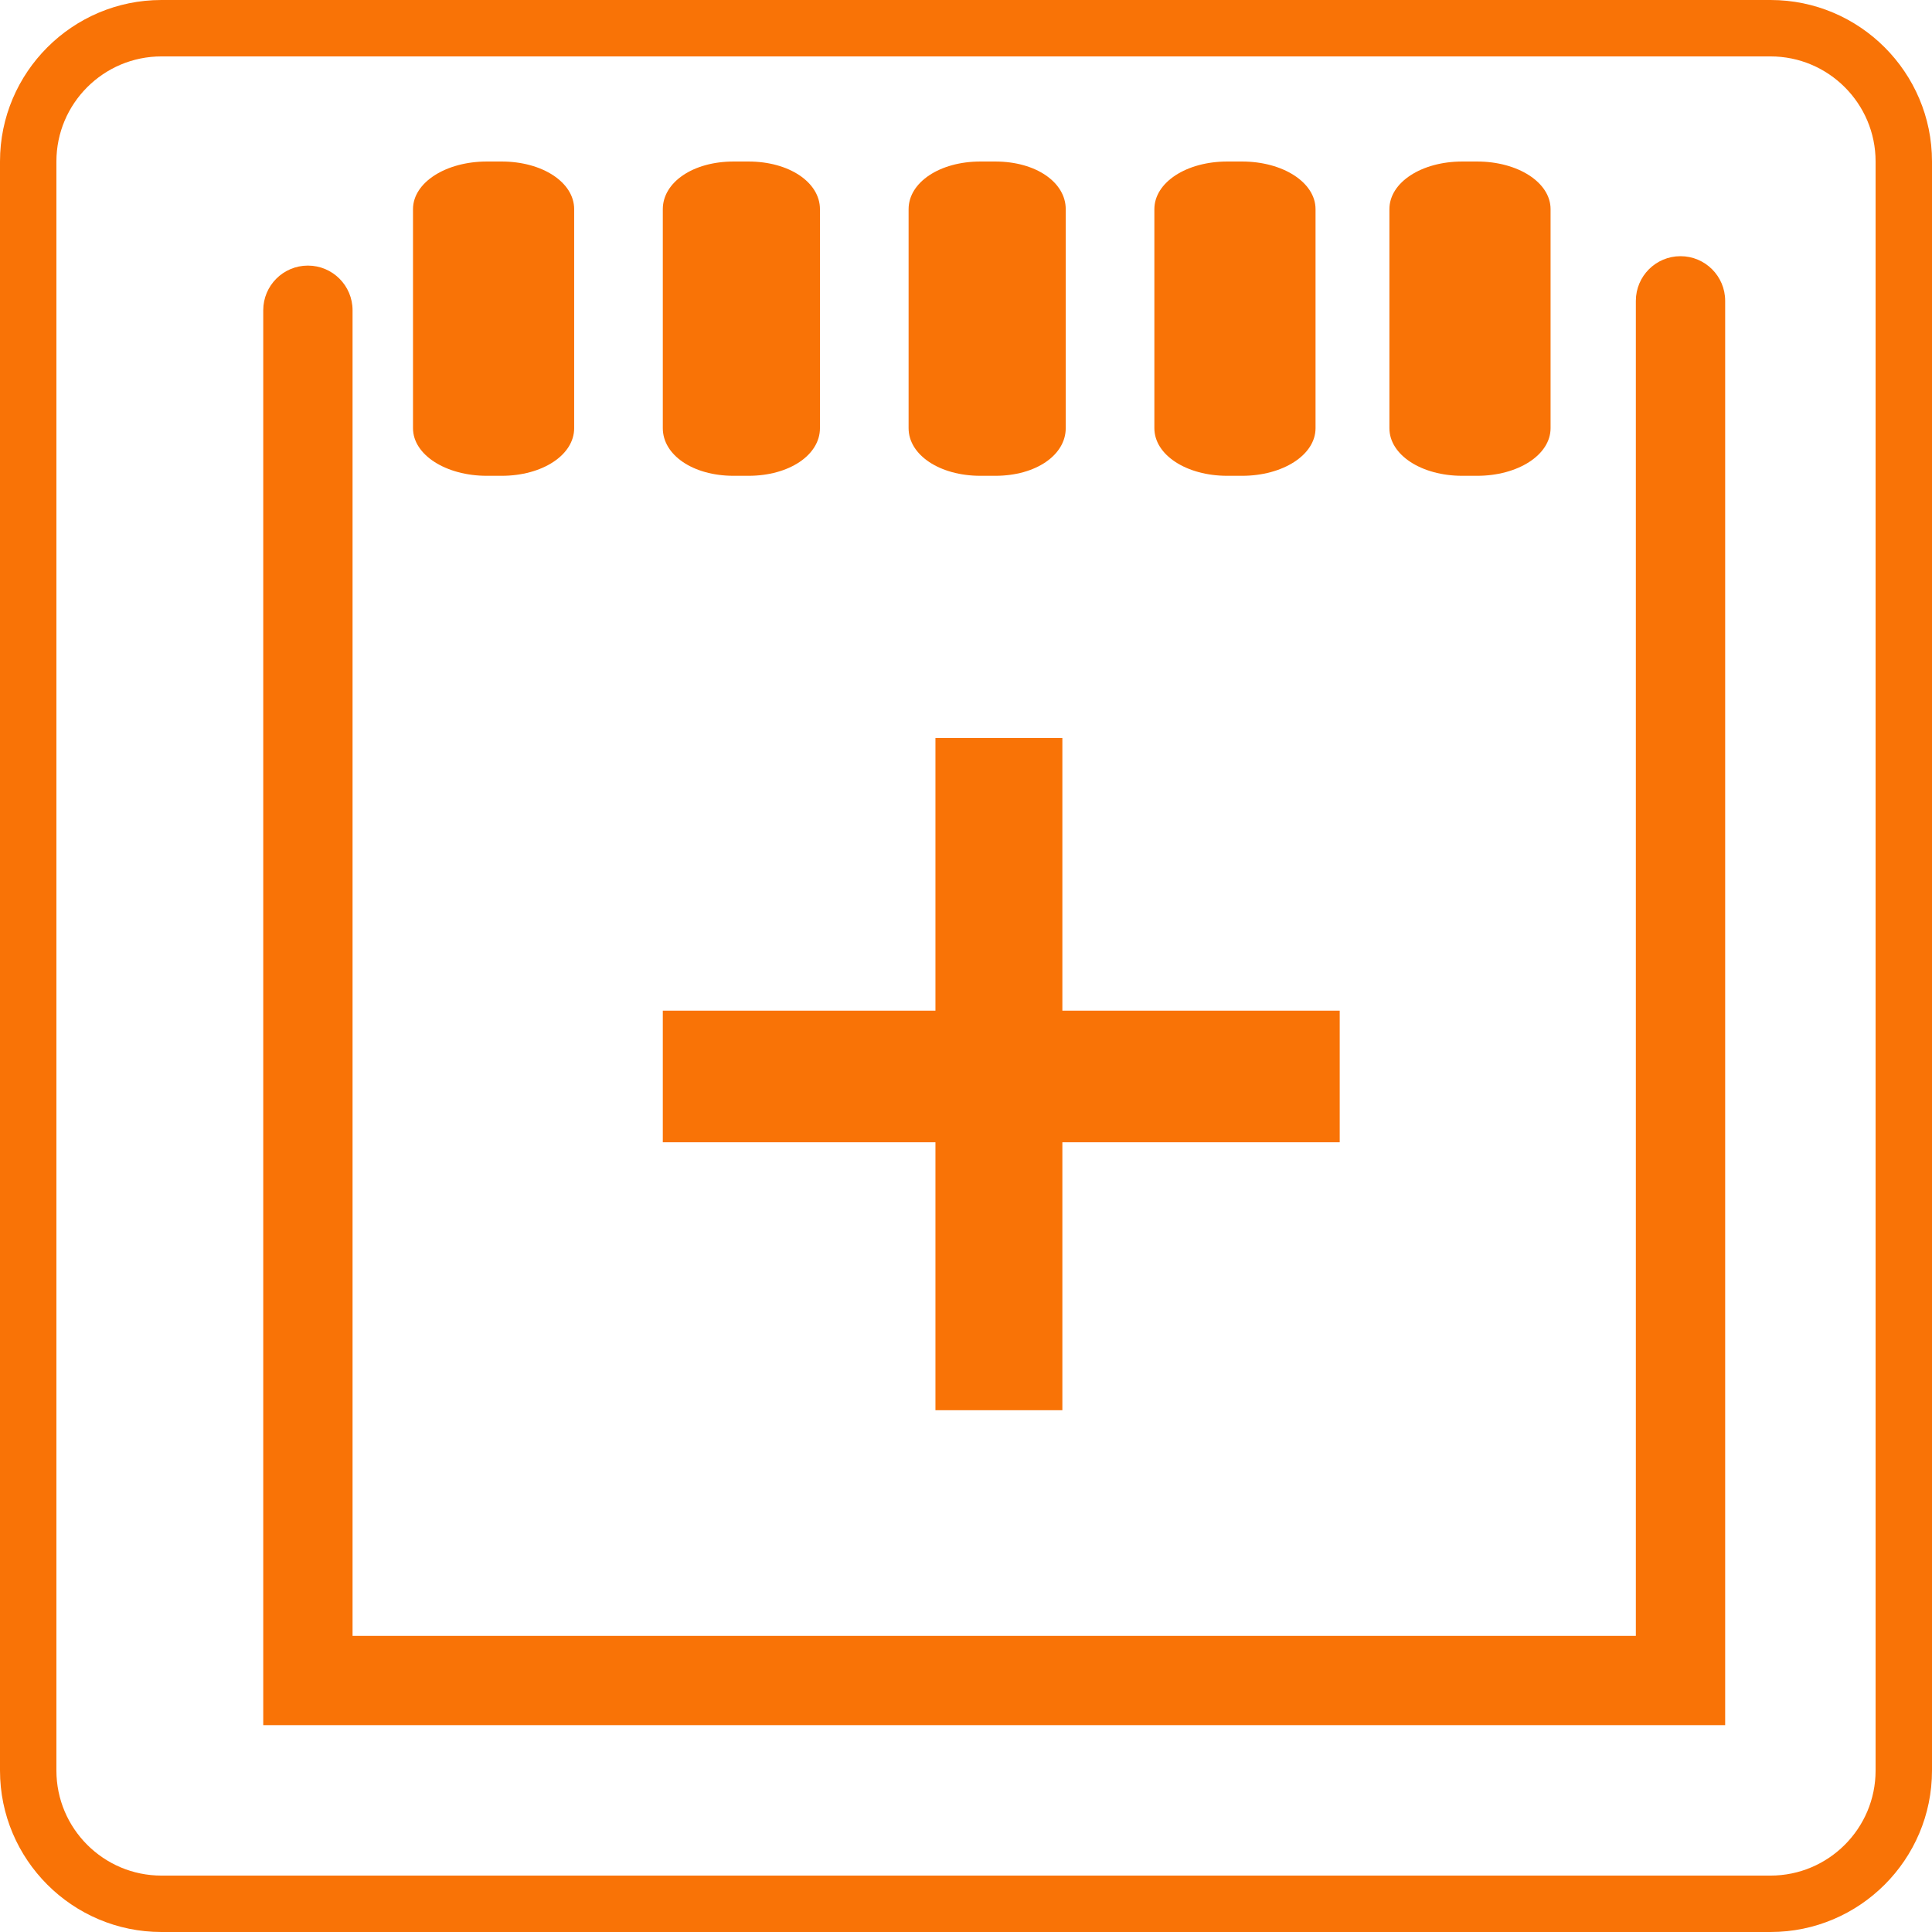
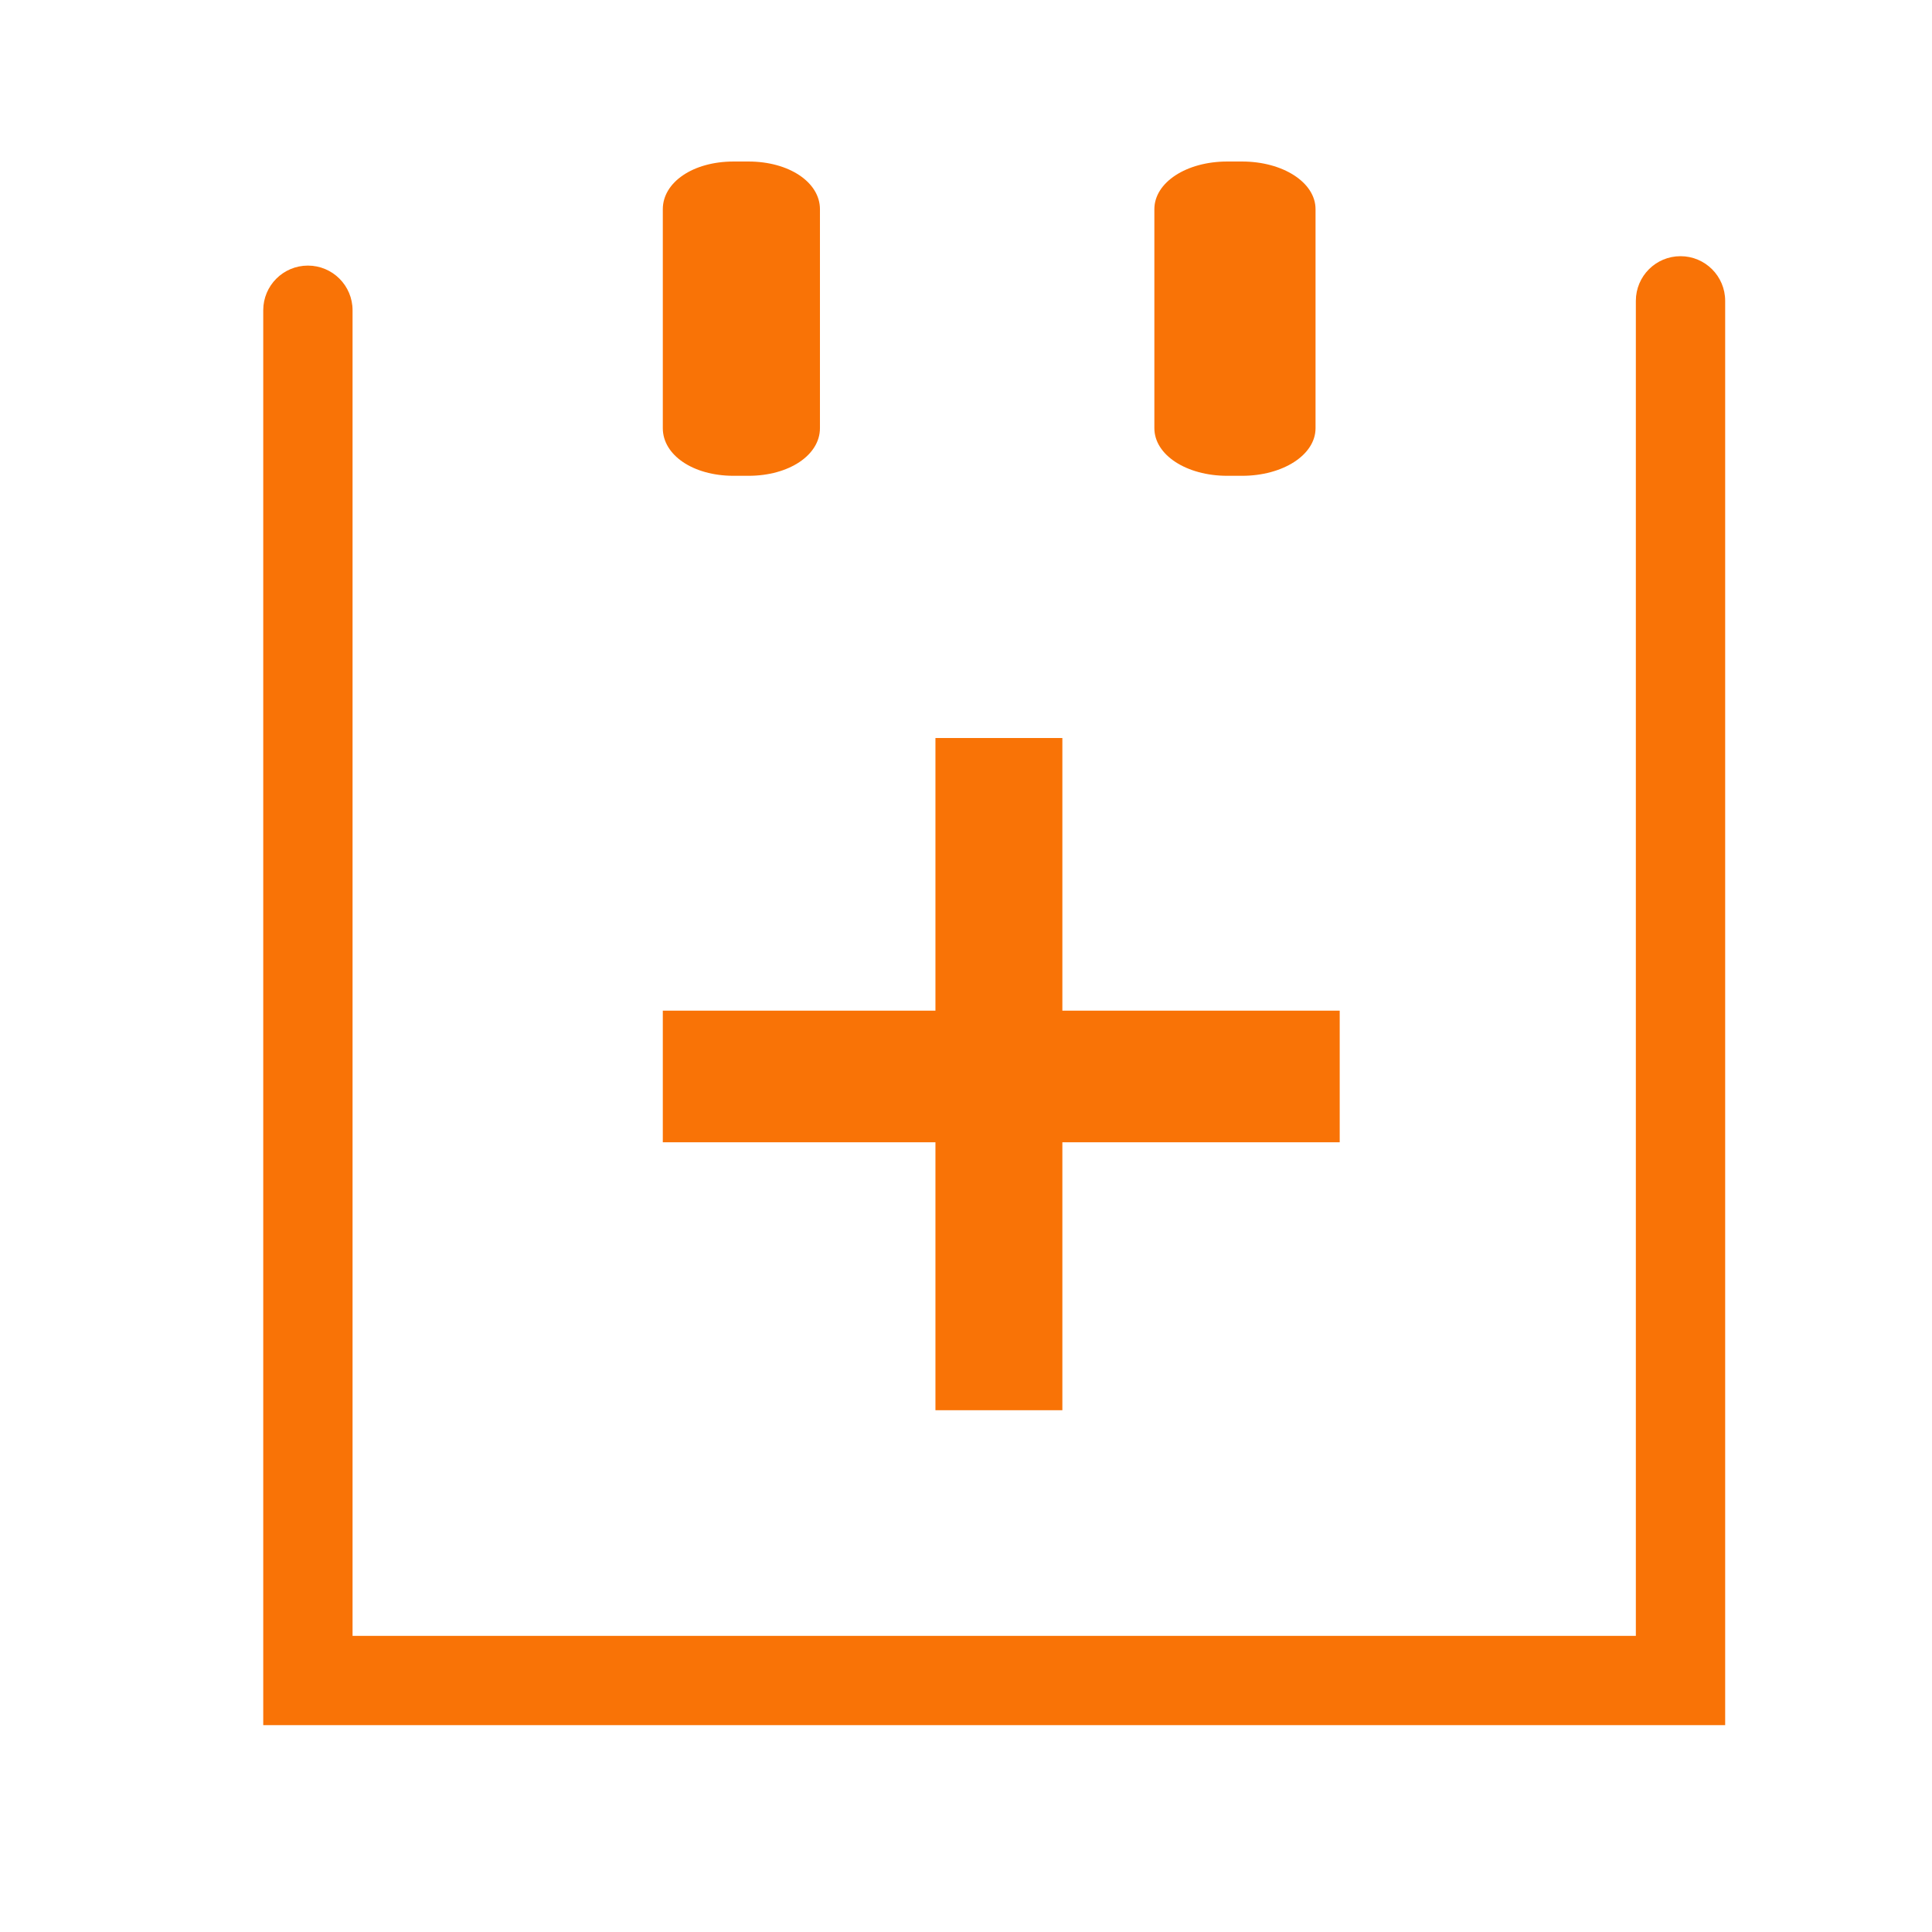
<svg xmlns="http://www.w3.org/2000/svg" version="1.1" id="Layer_1" x="0px" y="0px" width="411px" height="411px" viewBox="0 0 411 411" enable-background="new 0 0 411 411" xml:space="preserve">
  <g>
    <g>
-       <path fill="#F97306" d="M122.145,91.085c0,5.714-6.78,10.134-15.419,10.134h-3.173c-8.64,0-15.694-4.42-15.694-10.134V44.501    c0-5.713,7.055-10.14,15.694-10.14h3.173c8.639,0,15.419,4.427,15.419,10.14V91.085z" />
      <path fill="#F97306" d="M174.43,91.085c0,5.714-6.561,10.134-15.201,10.134h-3.172c-8.641,0-15.056-4.42-15.056-10.134V44.501    c0-5.713,6.415-10.14,15.056-10.14h3.172c8.641,0,15.201,4.427,15.201,10.14V91.085z" />
-       <path fill="#F97306" d="M226.716,91.085c0,5.714-6.344,10.134-14.981,10.134h-3.175c-8.638,0-15.272-4.42-15.272-10.134V44.501    c0-5.713,6.635-10.14,15.272-10.14h3.175c8.638,0,14.981,4.427,14.981,10.14V91.085z" />
      <path fill="#F97306" d="M279.858,91.085c0,5.714-6.981,10.134-15.621,10.134h-3.173c-8.64,0-15.492-4.42-15.492-10.134V44.501    c0-5.713,6.853-10.14,15.492-10.14h3.173c8.64,0,15.621,4.427,15.621,10.14V91.085z" />
-       <path fill="#F97306" d="M329.858,91.085c0,5.714-6.981,10.134-15.621,10.134h-3.173c-8.64,0-15.492-4.42-15.492-10.134V44.501    c0-5.713,6.853-10.14,15.492-10.14h3.173c8.64,0,15.621,4.427,15.621,10.14V91.085z" />
    </g>
    <polygon fill="#F97306" points="285,215 226,215 226,157 199,157 199,215 141,215 141,243 199,243 199,300 226,300 226,243    285,243  " />
    <path fill="#F97306" d="M367,367H56V66c0-5.247,4.253-9.5,9.5-9.5S75,60.753,75,66v282h273V64c0-5.247,4.253-9.5,9.5-9.5   s9.5,4.253,9.5,9.5V367z" />
-     <path fill="#F97306" d="M376.653,411H34.347C15.408,411,0,395.592,0,376.653V34.347C0,15.408,15.408,0,34.347,0h342.307   C395.592,0,411,15.408,411,34.347v342.307C411,395.592,395.592,411,376.653,411z M34.347,12C22.024,12,12,22.024,12,34.347v342.307   C12,388.976,22.024,399,34.347,399h342.307C388.976,399,399,388.976,399,376.653V34.347C399,22.024,388.976,12,376.653,12H34.347z" />
  </g>
</svg>